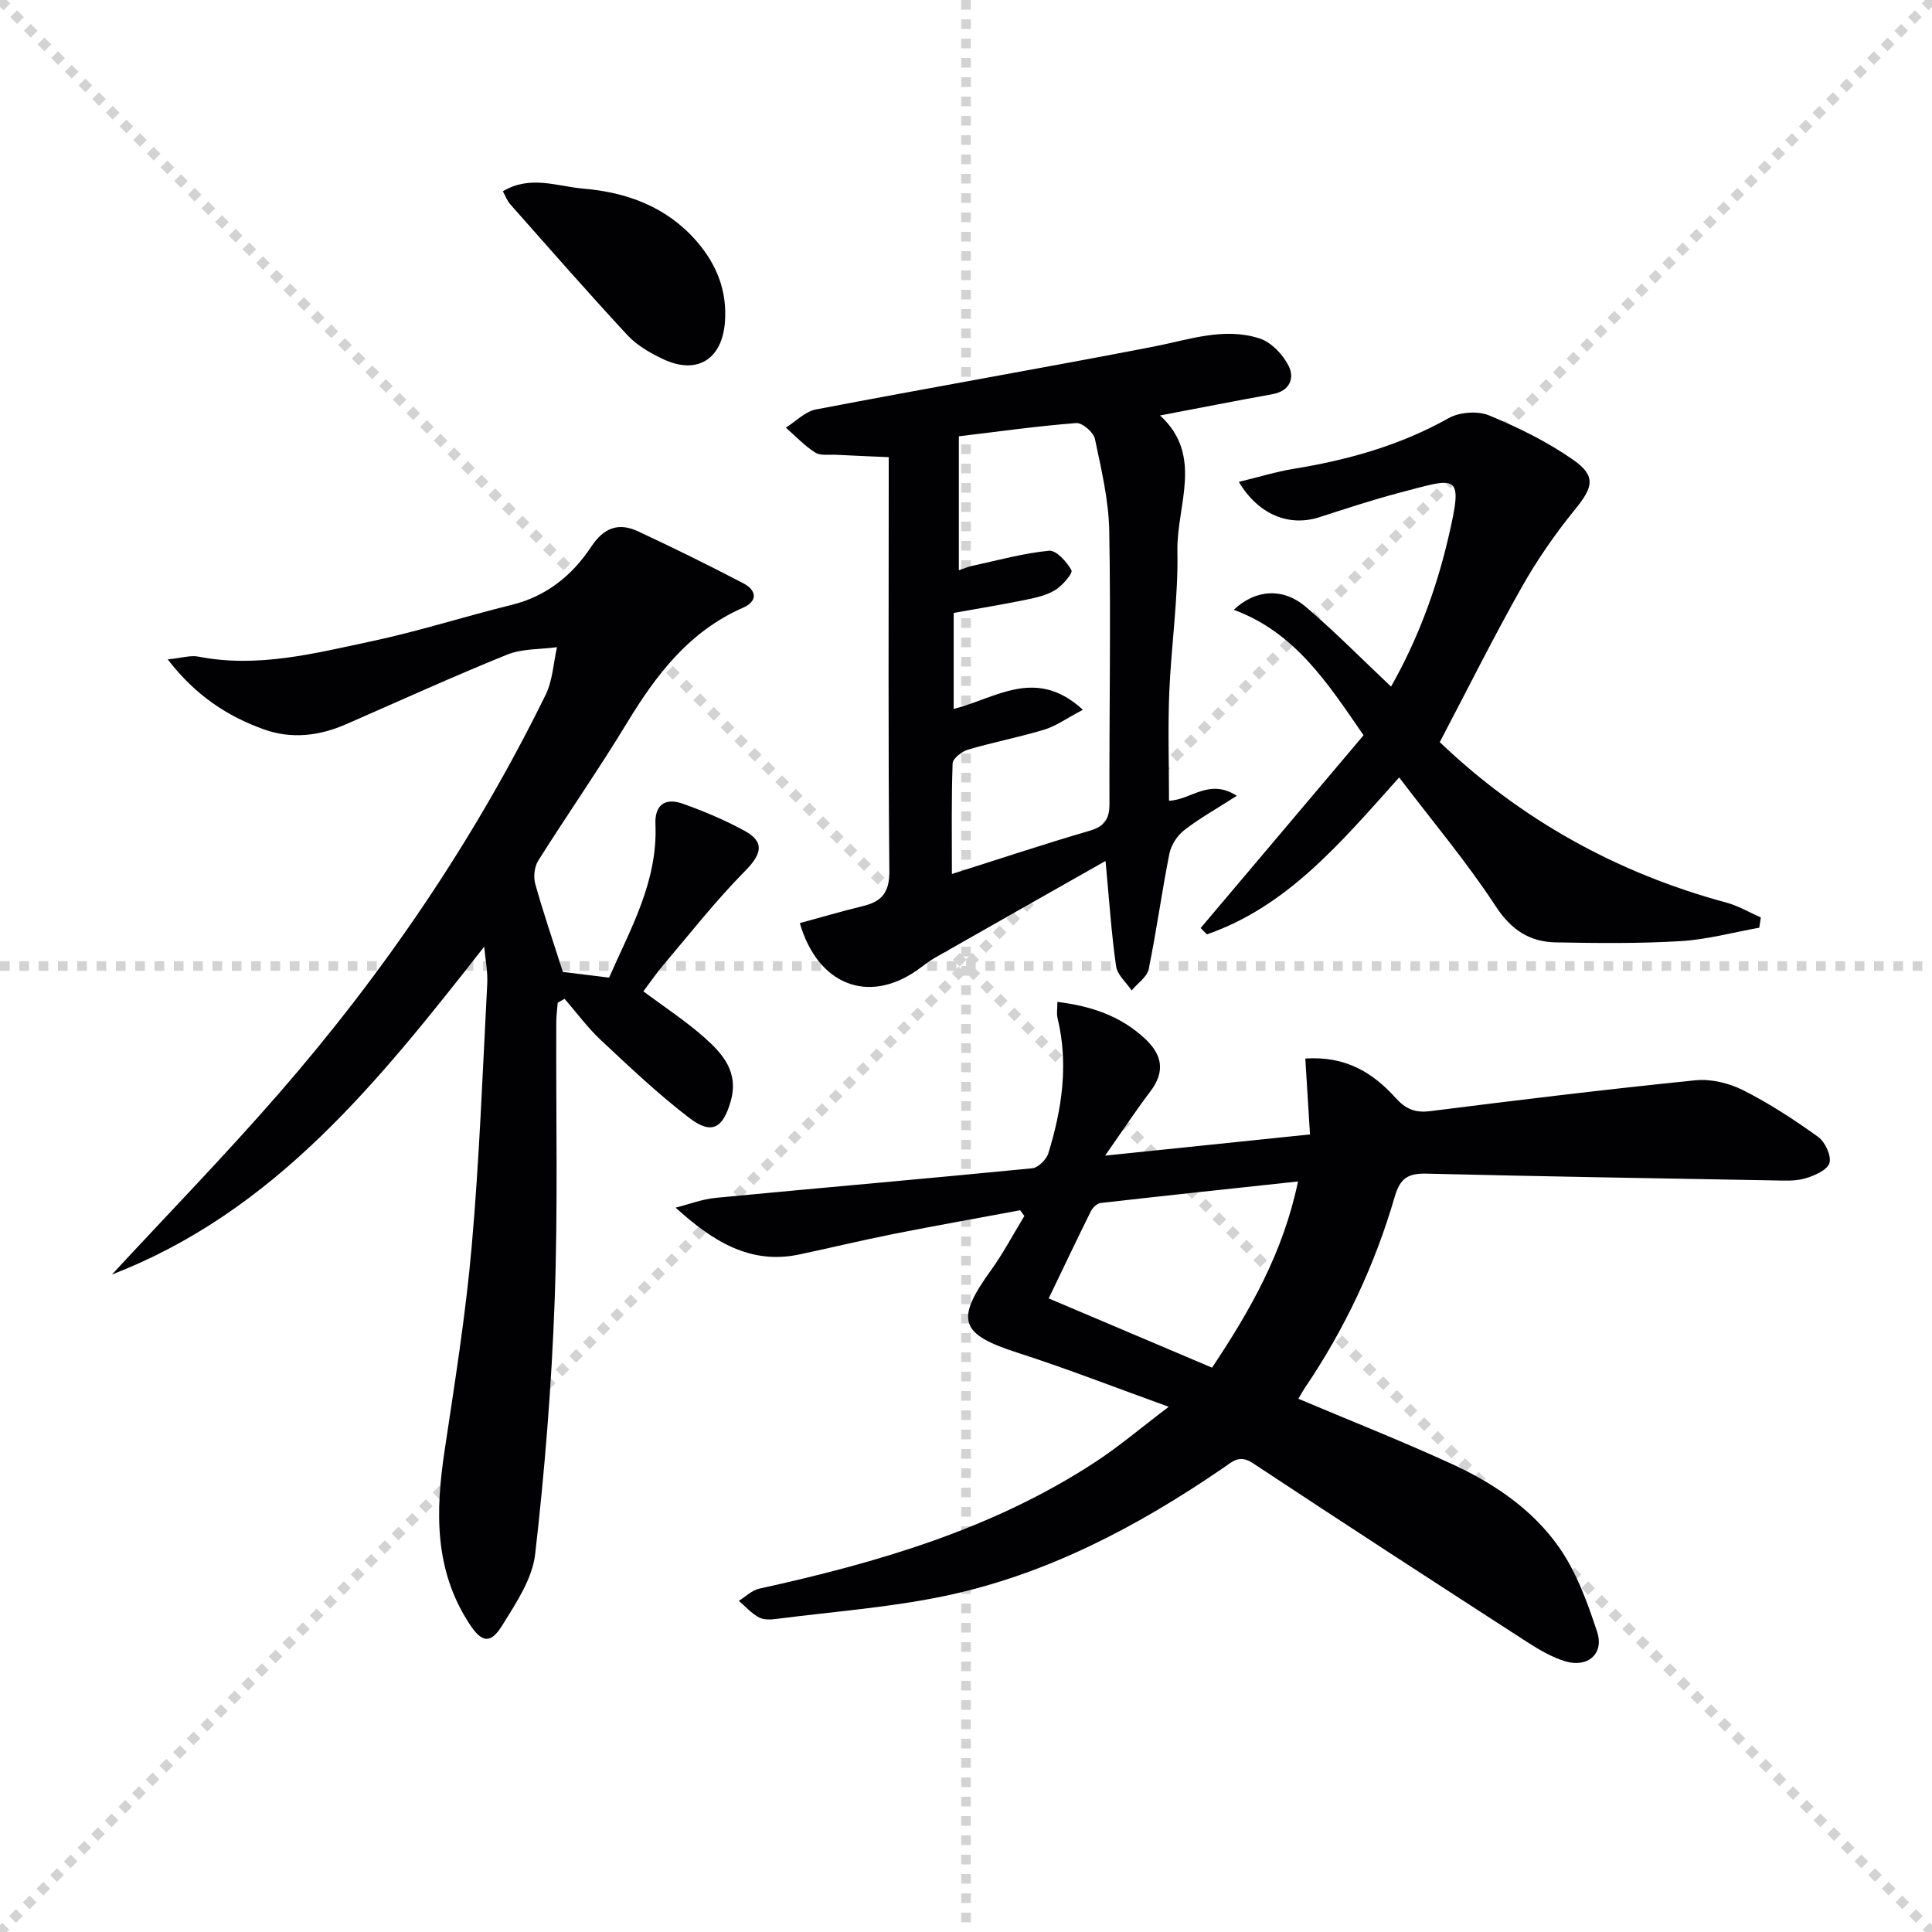
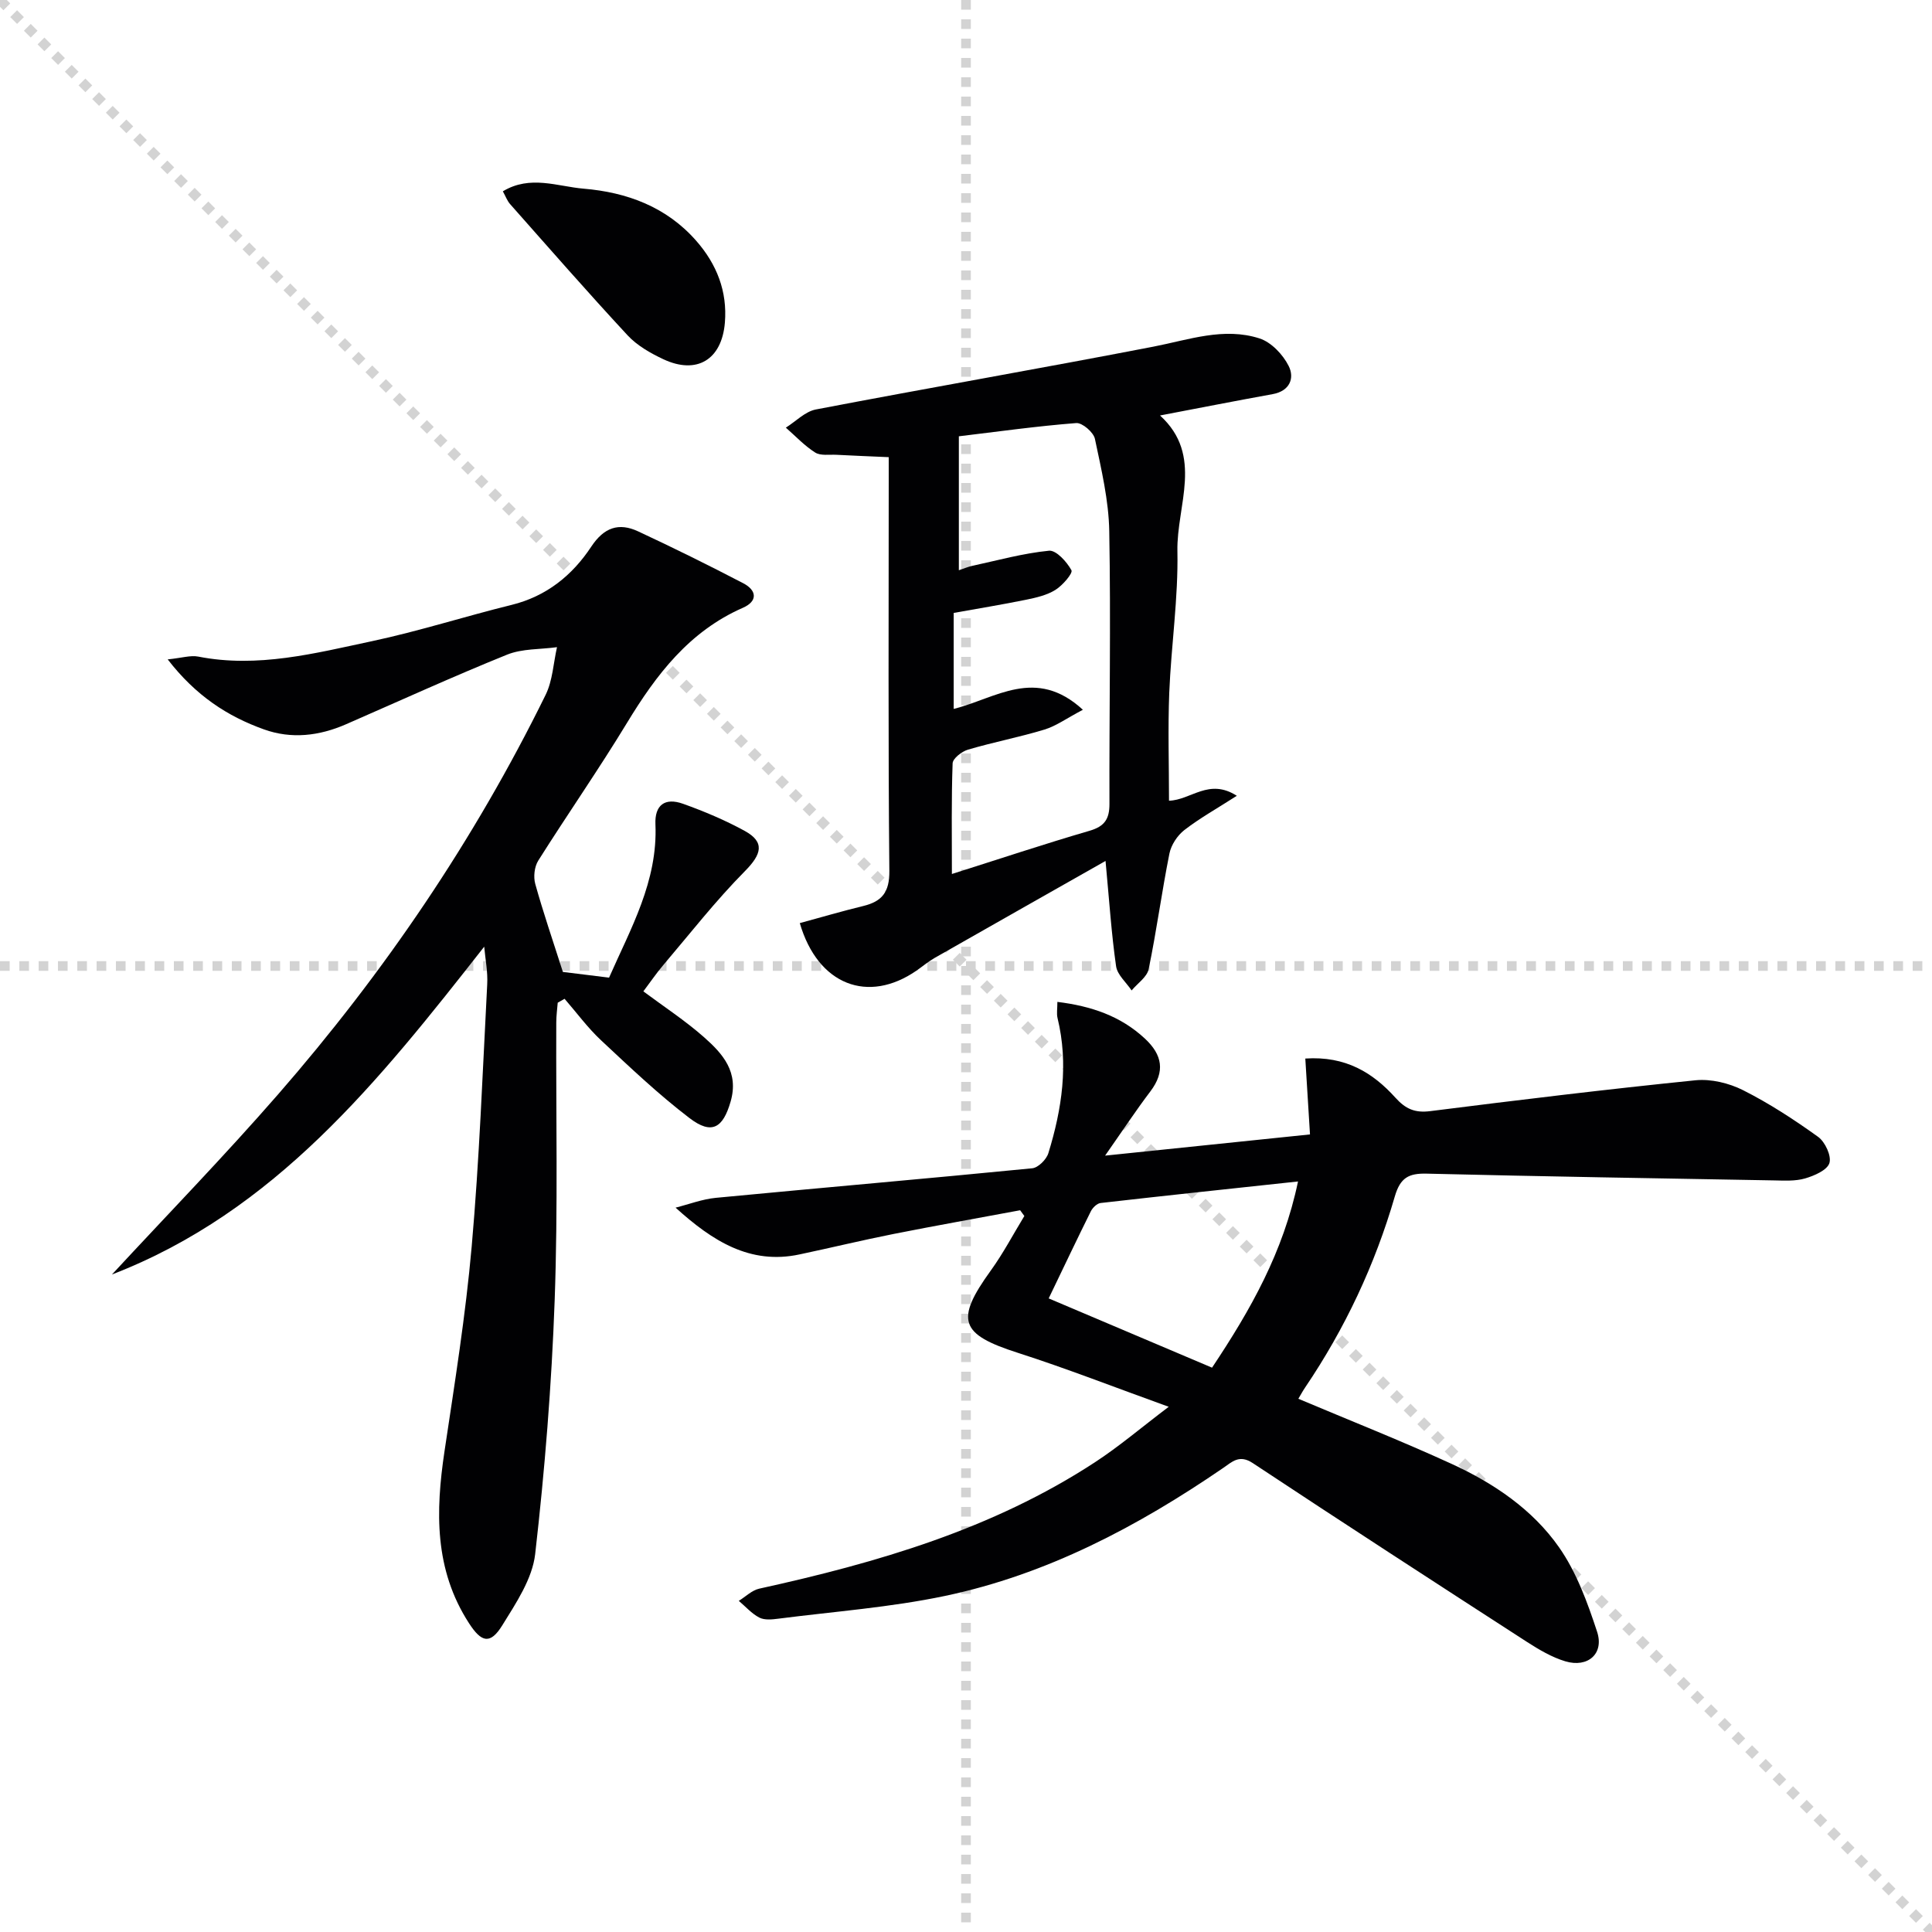
<svg xmlns="http://www.w3.org/2000/svg" enable-background="new 0 0 400 400" viewBox="0 0 400 400">
  <g stroke="lightgray" stroke-dasharray="1,1" stroke-width="1" transform="scale(2, 2)">
    <line x1="0" y1="0" x2="200" y2="200" />
-     <line x1="200" y1="0" x2="0" y2="200" />
    <line x1="100" y1="0" x2="100" y2="200" />
    <line x1="0" y1="100" x2="200" y2="100" />
  </g>
  <g fill="#010103">
    <path d="m139.87 250.03c2.78-.7 5.52-1.76 8.33-2.03 21.83-2.09 43.69-3.97 65.51-6.12 1.24-.12 2.94-1.82 3.34-3.12 2.82-9.15 4.22-18.45 1.9-27.99-.22-.91-.03-1.92-.03-3.34 6.97.86 13.05 2.89 18.11 7.59 3.62 3.36 4.26 6.84 1.13 10.96-2.99 3.94-5.72 8.08-9.36 13.28 14.95-1.55 28.67-2.97 42.42-4.39-.33-5.29-.63-10.26-.97-15.71 8.36-.56 13.99 2.94 18.65 8.1 2.11 2.34 4.04 3.19 7.2 2.79 18.29-2.31 36.59-4.53 54.93-6.39 3.21-.32 6.93.58 9.85 2.05 5.44 2.74 10.6 6.11 15.55 9.67 1.44 1.04 2.79 3.95 2.33 5.42s-3.12 2.62-5.03 3.18c-2.02.59-4.29.45-6.45.41-23.97-.42-47.94-.82-71.91-1.4-3.72-.09-5.46.84-6.59 4.72-4.1 14.13-10.31 27.35-18.57 39.56-.53.78-.98 1.63-1.4 2.33 10.76 4.54 21.37 8.73 31.73 13.48 8.7 3.99 16.75 9.41 22.25 17.28 3.61 5.16 5.88 11.42 7.87 17.47 1.5 4.55-1.91 7.52-6.57 6.13-2.8-.84-5.46-2.42-7.95-4.02-18.98-12.27-37.94-24.56-56.78-37.03-2.78-1.84-4.26-.25-6.12 1.02-17.69 12.12-36.49 22.05-57.59 26.49-11.33 2.38-22.98 3.23-34.49 4.71-1.3.17-2.87.33-3.94-.22-1.59-.82-2.85-2.28-4.26-3.47 1.4-.86 2.7-2.18 4.21-2.52 24.46-5.38 48.33-12.31 69.55-26.19 4.95-3.23 9.48-7.1 15.25-11.47-11.29-4.07-21.17-7.94-31.26-11.18-11.97-3.84-13.01-6.74-5.57-17.04 2.58-3.57 4.64-7.51 6.94-11.28-.29-.4-.58-.79-.87-1.19-8.74 1.63-17.49 3.18-26.21 4.91-6.51 1.29-12.96 2.86-19.45 4.23-10.24 2.2-18.05-2.77-25.68-9.68zm77.25 18.79c11.65 4.94 22.72 9.63 33.82 14.34 8.02-12.03 14.75-23.92 17.8-38.55-13.95 1.5-27.41 2.92-40.87 4.46-.74.08-1.65.97-2.02 1.71-2.8 5.63-5.49 11.31-8.73 18.04z" />
-     <path d="m100.25 196c-21.82 27.83-43.3 54.83-77.07 67.87 11.49-12.41 23.29-24.55 34.4-37.3 21.95-25.19 40.63-52.67 55.38-82.7 1.46-2.96 1.61-6.57 2.36-9.88-3.46.48-7.2.28-10.34 1.55-11.23 4.54-22.25 9.57-33.36 14.42-5.53 2.41-11.27 3.1-16.98 1.05-7.55-2.71-14.1-6.96-19.92-14.49 2.95-.3 4.72-.89 6.32-.58 12.31 2.42 24.16-.68 35.97-3.19 9.72-2.07 19.23-5.13 28.9-7.51 7.23-1.78 12.58-6.12 16.51-12.07 2.63-3.97 5.69-5.02 9.69-3.16 7.34 3.42 14.6 7.01 21.78 10.75 2.8 1.46 3.04 3.71-.09 5.08-11.1 4.87-17.93 13.84-23.99 23.83-5.87 9.66-12.34 18.95-18.37 28.51-.8 1.27-1.03 3.37-.62 4.83 1.63 5.86 3.61 11.63 5.72 18.22 2.25.28 5.62.69 9.56 1.18 4.44-10.11 10.11-19.92 9.6-31.75-.17-3.96 1.93-5.6 5.73-4.24 4.36 1.56 8.68 3.38 12.74 5.6 4.25 2.33 3.52 4.84.06 8.34-6.06 6.12-11.39 12.96-16.98 19.54-1.39 1.64-2.6 3.43-4.05 5.35 4.25 3.17 8.66 6.05 12.57 9.5 3.87 3.42 7.27 7.22 5.49 13.34-1.57 5.42-3.87 6.93-8.49 3.41-6.45-4.92-12.38-10.56-18.33-16.12-2.77-2.59-5.05-5.71-7.55-8.59-.47.27-.95.54-1.42.81-.11 1.37-.3 2.74-.3 4.11-.08 19.16.36 38.33-.33 57.46-.63 17.56-2.04 35.13-4.04 52.6-.59 5.11-3.95 10.12-6.79 14.71-2.51 4.07-4.34 3.57-6.91-.41-7.2-11.12-6.93-23.17-5.07-35.6 2.11-14.1 4.38-28.22 5.63-42.41 1.59-18.03 2.26-36.15 3.21-54.24.15-2.59-.39-5.21-.62-7.82z" />
+     <path d="m100.25 196c-21.82 27.83-43.3 54.83-77.07 67.87 11.49-12.41 23.29-24.55 34.4-37.3 21.95-25.19 40.63-52.67 55.38-82.7 1.46-2.96 1.61-6.57 2.36-9.88-3.46.48-7.2.28-10.34 1.55-11.23 4.54-22.25 9.57-33.36 14.42-5.53 2.41-11.27 3.1-16.98 1.05-7.55-2.71-14.1-6.96-19.92-14.49 2.95-.3 4.72-.89 6.32-.58 12.31 2.42 24.16-.68 35.97-3.19 9.72-2.07 19.23-5.13 28.9-7.51 7.23-1.78 12.58-6.12 16.51-12.07 2.63-3.97 5.69-5.02 9.69-3.16 7.34 3.42 14.6 7.01 21.78 10.75 2.8 1.46 3.04 3.71-.09 5.08-11.1 4.87-17.93 13.84-23.99 23.83-5.87 9.66-12.34 18.95-18.37 28.51-.8 1.27-1.03 3.37-.62 4.83 1.63 5.86 3.61 11.63 5.72 18.22 2.25.28 5.62.69 9.56 1.18 4.44-10.11 10.11-19.92 9.6-31.75-.17-3.96 1.93-5.6 5.73-4.24 4.36 1.56 8.68 3.38 12.74 5.6 4.25 2.33 3.52 4.84.06 8.34-6.06 6.12-11.39 12.96-16.98 19.54-1.39 1.64-2.6 3.43-4.05 5.35 4.25 3.17 8.66 6.05 12.57 9.5 3.87 3.42 7.27 7.22 5.49 13.34-1.57 5.42-3.87 6.93-8.49 3.41-6.45-4.92-12.38-10.56-18.33-16.12-2.77-2.59-5.05-5.71-7.55-8.59-.47.27-.95.54-1.42.81-.11 1.37-.3 2.74-.3 4.11-.08 19.16.36 38.33-.33 57.46-.63 17.56-2.04 35.13-4.04 52.6-.59 5.11-3.95 10.12-6.79 14.71-2.51 4.07-4.34 3.57-6.91-.41-7.2-11.12-6.93-23.17-5.07-35.6 2.11-14.1 4.38-28.22 5.63-42.41 1.59-18.03 2.26-36.15 3.21-54.24.15-2.59-.39-5.21-.62-7.82" />
    <path d="m242.03 165.78c4.57-.14 8.24-4.74 14.04-1.02-4.12 2.65-7.68 4.63-10.87 7.1-1.44 1.12-2.72 3.07-3.08 4.84-1.59 7.95-2.66 16-4.3 23.94-.34 1.65-2.31 2.95-3.53 4.42-1.12-1.67-2.97-3.23-3.22-5.03-.96-6.69-1.4-13.45-2.18-21.78-12.2 6.92-23.82 13.49-35.42 20.1-1.29.74-2.45 1.72-3.68 2.58-10.04 6.97-20.46 3.03-24.2-9.81 4.37-1.19 8.73-2.47 13.13-3.54 3.9-.95 5.45-2.86 5.41-7.26-.26-26.82-.13-53.64-.13-80.46 0-1.63 0-3.26 0-5.21-3.9-.17-7.36-.31-10.82-.49-1.49-.08-3.29.24-4.41-.47-2.22-1.41-4.07-3.4-6.07-5.15 2.06-1.29 3.98-3.33 6.2-3.76 23.28-4.46 46.63-8.51 69.9-13.01 7.33-1.42 14.58-4.09 21.98-1.7 2.42.78 4.85 3.34 6.03 5.71 1.24 2.47.27 5.17-3.31 5.82-7.63 1.38-15.24 2.88-23.33 4.42 9.1 8.29 3.41 18.61 3.6 28.08.19 9.77-1.29 19.56-1.69 29.35-.29 7.4-.05 14.83-.05 22.33zm-17.83-18.83c-3.39 1.78-5.55 3.37-7.96 4.1-5.22 1.59-10.61 2.61-15.84 4.16-1.27.37-3.13 1.82-3.17 2.83-.27 7.44-.15 14.9-.15 22.91 9.86-3.12 19.12-6.21 28.48-8.94 3.13-.91 4.15-2.43 4.14-5.59-.06-18.81.3-37.63-.04-56.43-.11-6.4-1.64-12.81-2.97-19.13-.29-1.36-2.61-3.36-3.86-3.27-8.07.63-16.1 1.75-24.31 2.74v27.73c1.19-.4 1.93-.72 2.71-.89 5.3-1.15 10.58-2.62 15.95-3.15 1.49-.15 3.69 2.29 4.65 4.04.34.62-1.83 3.14-3.3 4.06-1.77 1.11-4 1.62-6.1 2.05-5 1.02-10.05 1.84-14.98 2.73v19.87c8.7-2.15 16.96-8.82 26.75.18z" />
-     <path d="m289.68 160.96c-12.37 13.84-23.3 26.76-39.8 32.49-.43-.44-.87-.88-1.3-1.31 11.22-13.27 22.44-26.55 33.73-39.91-7.49-10.9-14.23-21.31-26.87-25.98 4.52-4.28 10.24-4.6 14.9-.62 6.05 5.16 11.65 10.85 17.66 16.52 5.34-9.39 9.3-19.83 11.86-30.82 3.18-13.65 1.99-12.49-10.12-9.31-5.61 1.47-11.12 3.31-16.65 5.08-6.16 1.97-12.53-.49-16.6-7.33 4.02-.97 7.68-2.11 11.43-2.72 11.23-1.83 21.98-4.85 32.01-10.48 2.25-1.26 6.02-1.54 8.38-.56 6.06 2.51 12.07 5.46 17.43 9.21 4.79 3.36 4.06 5.7.38 10.22-4.13 5.07-7.91 10.53-11.12 16.23-5.86 10.39-11.18 21.07-16.91 31.98 16.73 15.99 36.62 27.09 59.36 33.23 2.47.67 4.75 2.03 7.11 3.07-.11.71-.21 1.41-.32 2.12-5.42.97-10.81 2.45-16.27 2.78-8.59.52-17.23.42-25.84.26-5.44-.1-9.26-2.57-12.49-7.52-5.95-9.11-13.02-17.49-19.96-26.63z" />
    <path d="m104.11 39.61c5.67-3.43 11.32-1 16.71-.55 8.95.75 17.16 3.75 23.34 10.81 4.24 4.84 6.45 10.45 5.92 16.92-.63 7.69-5.83 10.83-12.75 7.58-2.66-1.25-5.42-2.82-7.39-4.94-8.26-8.9-16.25-18.05-24.3-27.14-.63-.69-.96-1.66-1.53-2.68z" />
  </g>
</svg>